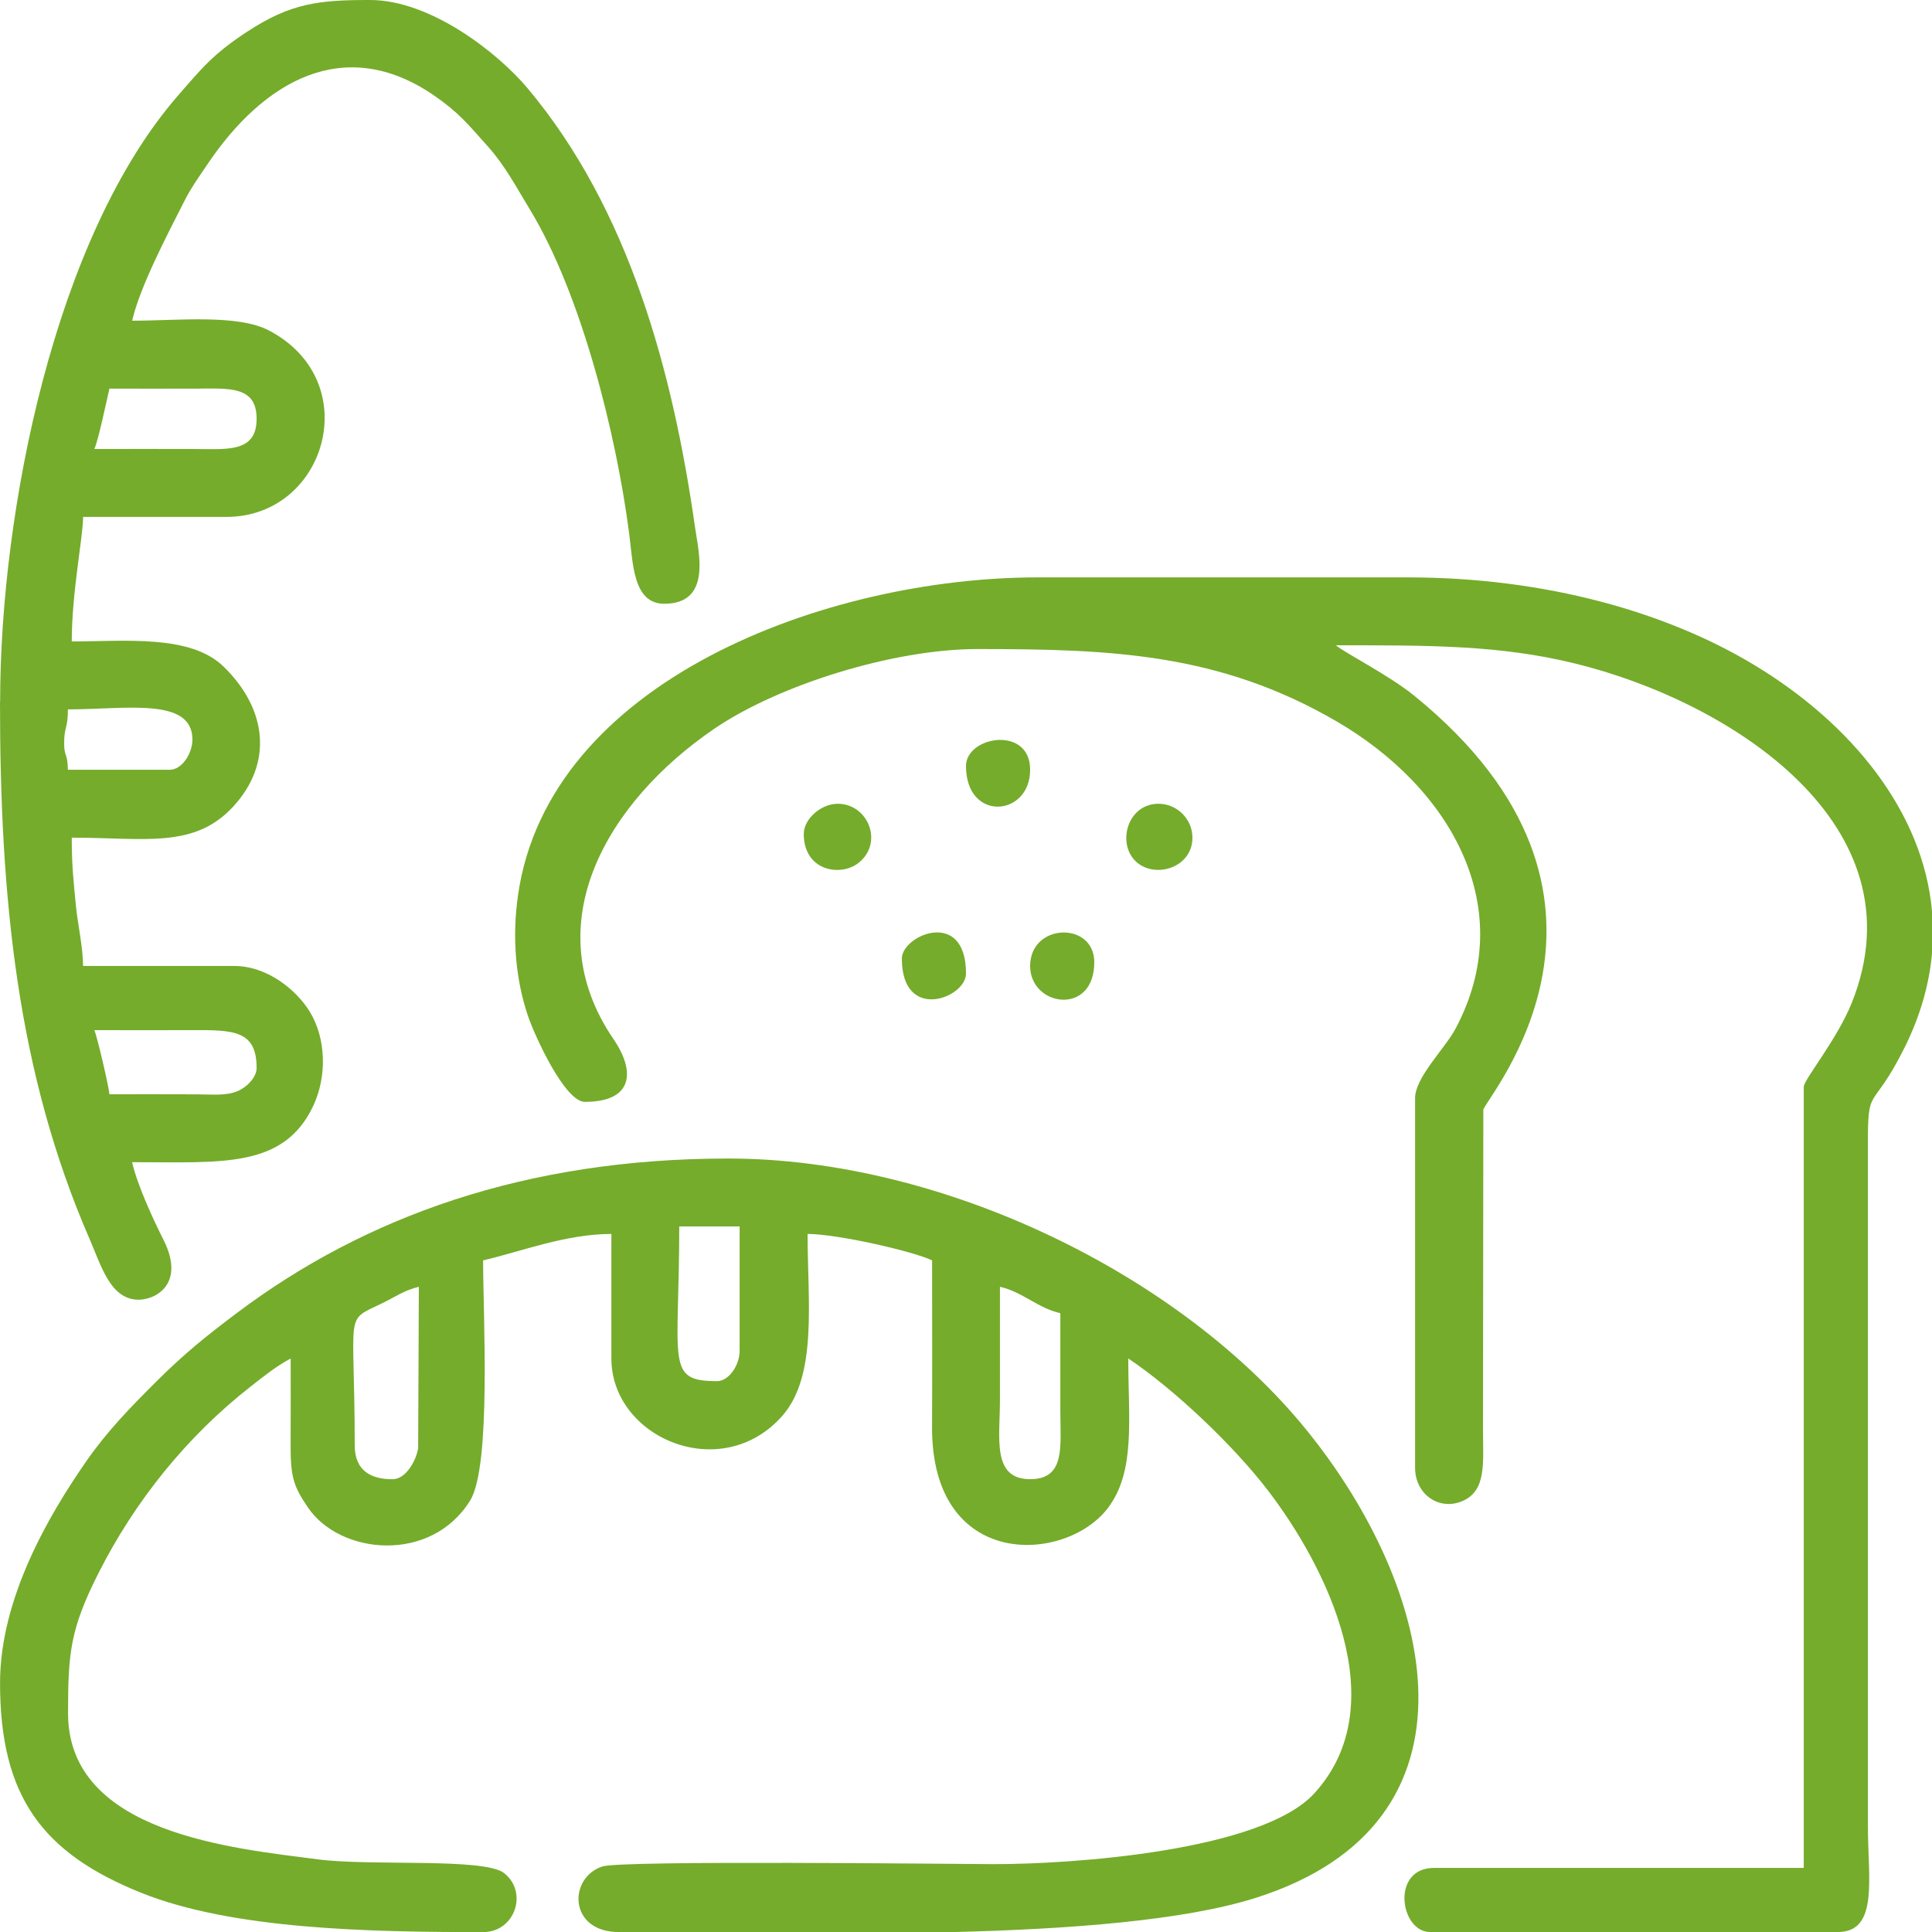
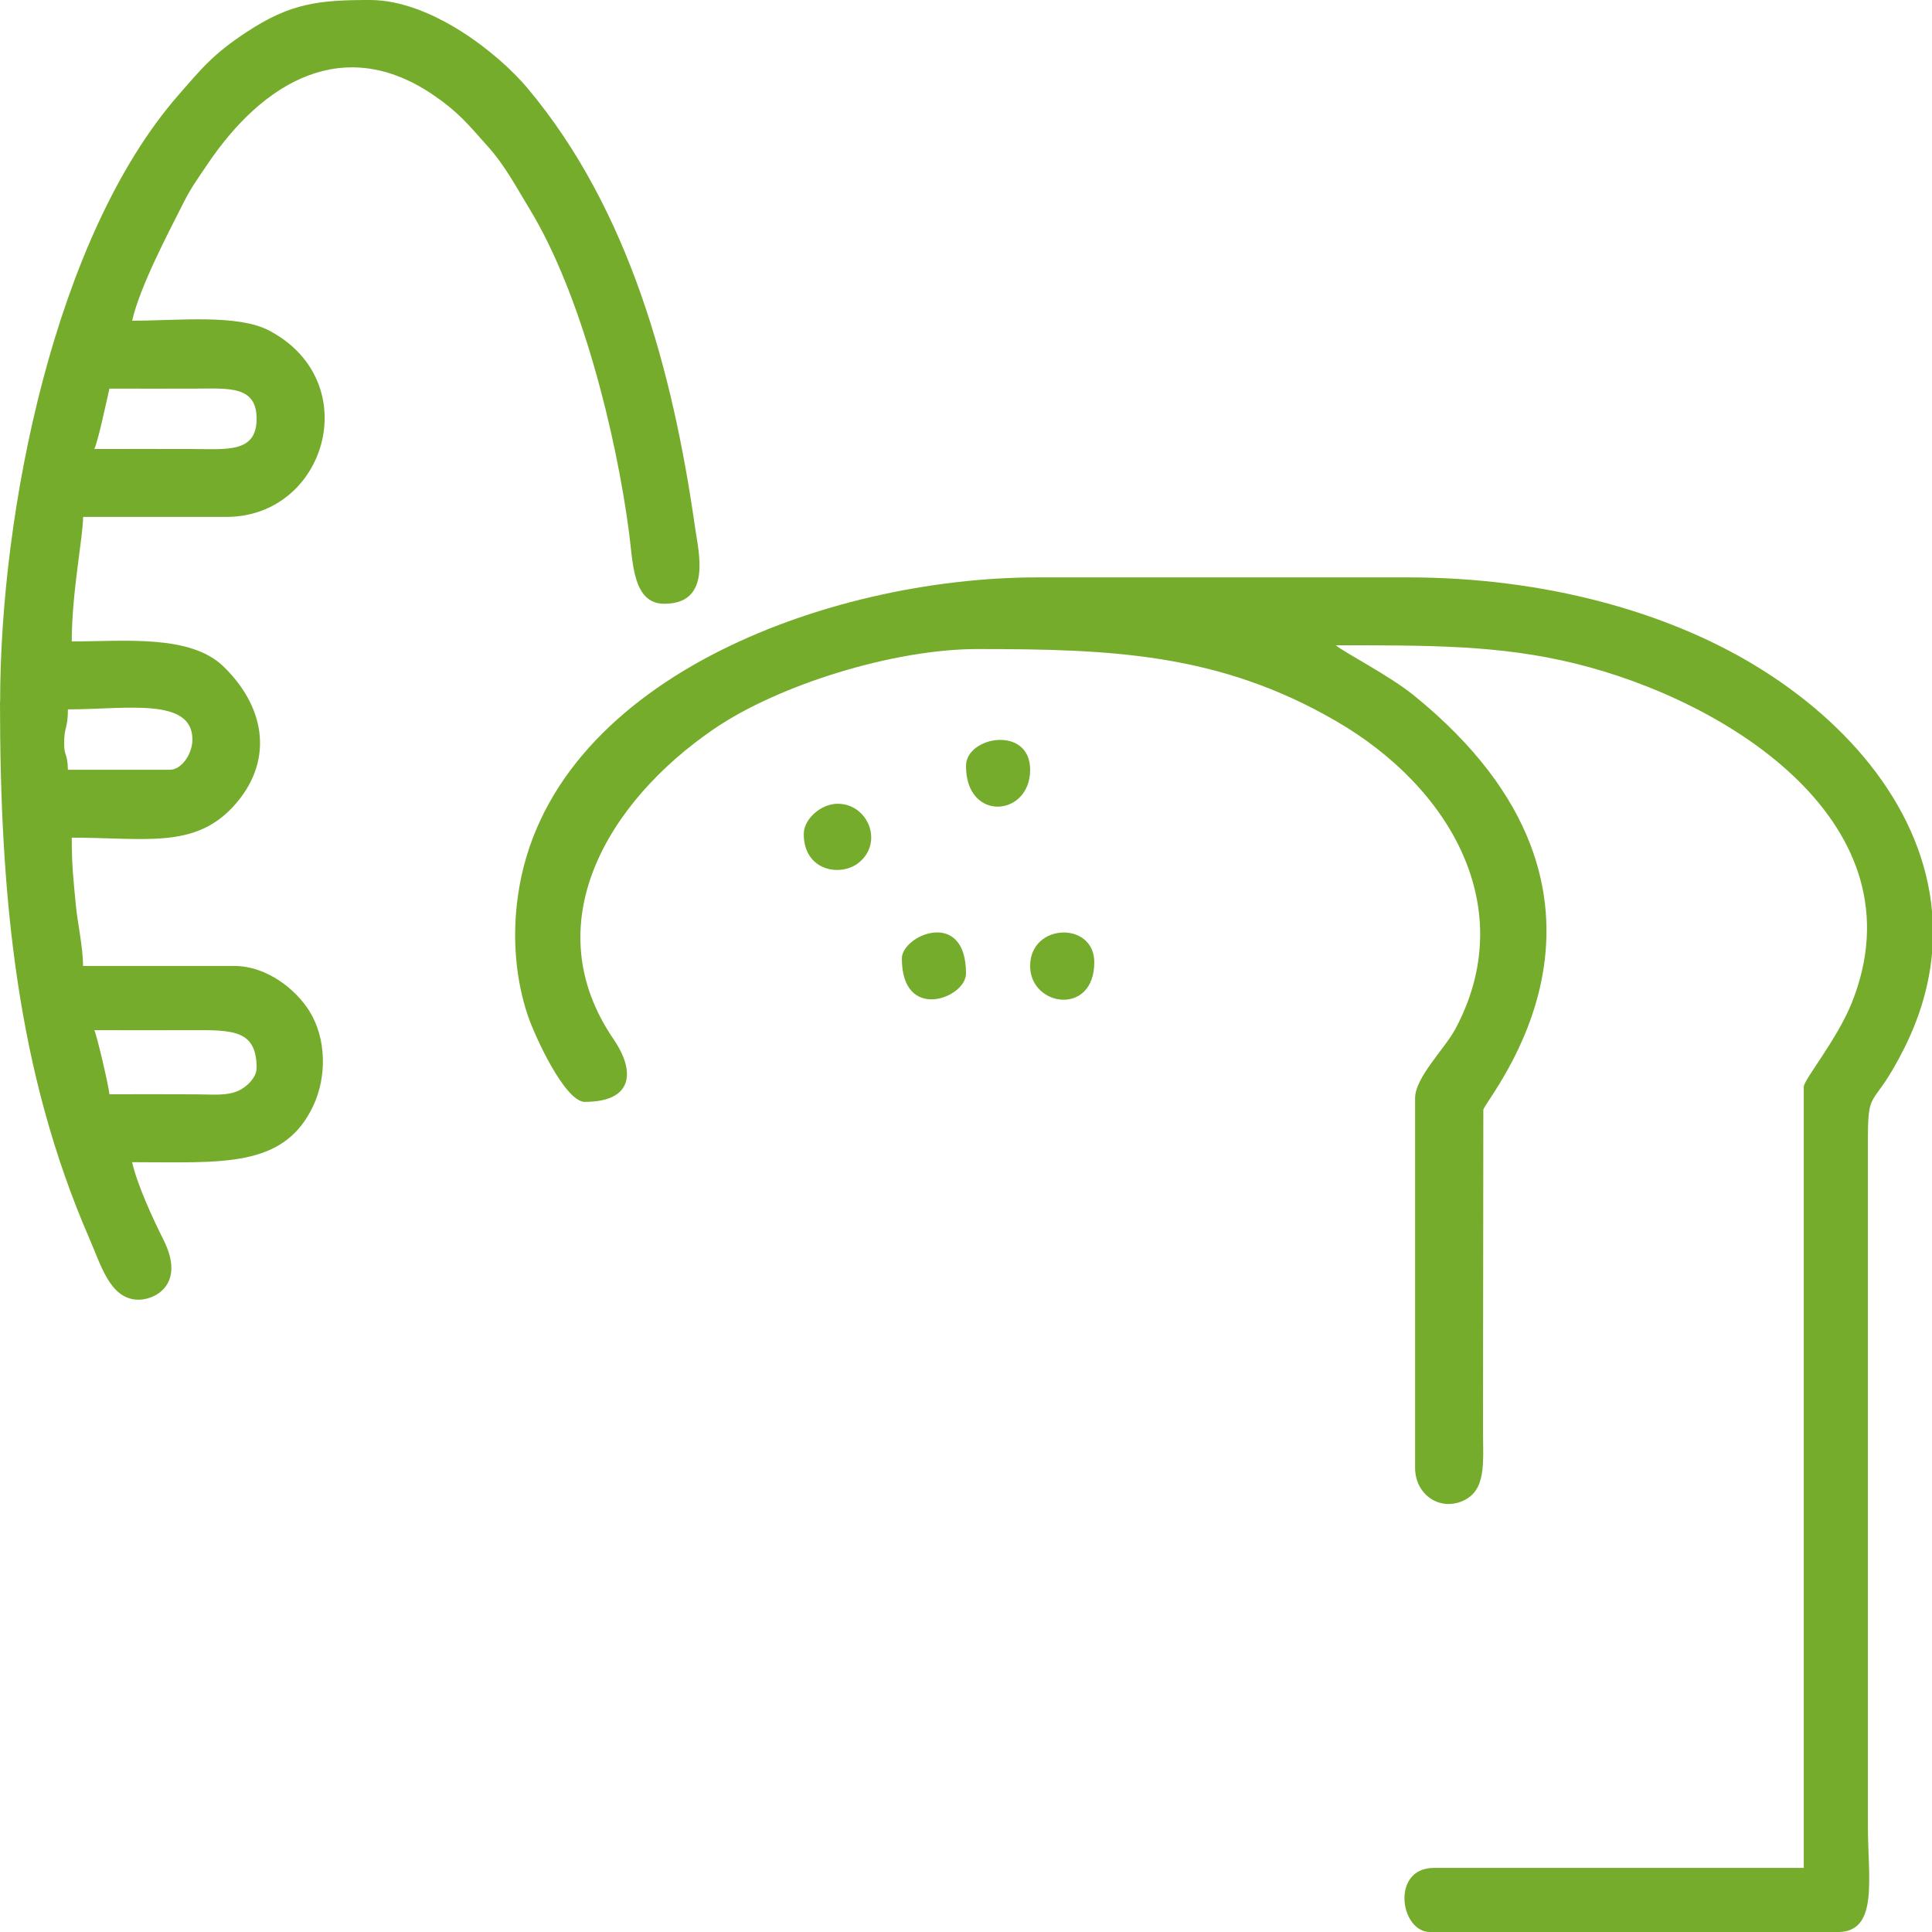
<svg xmlns="http://www.w3.org/2000/svg" xml:space="preserve" width="93.547mm" height="93.547mm" shape-rendering="geometricPrecision" text-rendering="geometricPrecision" image-rendering="optimizeQuality" fill-rule="evenodd" clip-rule="evenodd" viewBox="0 0 405.72 405.72">
  <g id="Camada_x0020_1">
    <g id="_3061719407552">
-       <path fill="#75AC2B" d="M209.99 270.22c4.84,1.13 7.84,4.42 12.68,5.55 0,6.87 -0.01,13.74 0,20.6 0.01,7.34 1.12,14.26 -6.34,14.26 -8.09,0 -6.34,-8.67 -6.34,-16.64 0,-7.92 0,-15.85 0,-23.77zm-10.09 135.51l-69.94 0c-10.61,0 -10.66,-11.42 -3.47,-13.77 4.08,-1.34 74.25,-0.51 81.92,-0.49 17.02,0.04 56.53,-2.8 67.57,-14.84 17.14,-18.69 2.38,-47.86 -9.71,-63.63 -7.16,-9.35 -19.54,-21.16 -29.33,-27.72 0,12.84 1.56,23.69 -4.27,31.39 -8.85,11.7 -37.11,13.22 -36.94,-17.12 0.06,-11.62 0.01,-23.25 0.01,-34.87 -4.04,-1.94 -19.95,-5.55 -26.15,-5.55 0,14.09 2.15,29.78 -5.34,38.24 -12.79,14.44 -35.86,4.58 -35.86,-12.09l0 -26.15c-9.56,0 -18.91,3.68 -26.94,5.55 0,11.52 1.75,43.13 -2.7,50.39 -8.16,13.28 -27.31,11.51 -34.1,1.48 -3.12,-4.6 -3.67,-6.49 -3.62,-13.82 0.04,-5.81 0.01,-11.63 0.01,-17.44 -2.94,1.55 -5.61,3.69 -8.39,5.87 -13.4,10.47 -24.37,24.12 -32.02,39.3 -5.89,11.68 -6.34,16.68 -6.34,29.32 0,25.29 34.79,28.37 52.51,30.69 11.13,1.46 34.92,-0.41 39.09,2.9 5.05,4.01 2.27,12.37 -4.44,12.37 -24.05,0 -52.64,-0.57 -71.79,-8.25 -20.7,-8.31 -29.65,-20.16 -29.65,-44.05 0,-17.85 10.3,-35.28 17.9,-46.28 4.52,-6.54 9.3,-11.43 14.79,-16.91 5.84,-5.84 10.52,-9.62 17.12,-14.58 26.83,-20.16 60.55,-32.38 103.13,-32.38 45.03,0 94.89,24.36 121.36,56.94 27.12,33.38 39.19,82.48 -10.51,98.29 -15.06,4.79 -39.07,6.61 -63.89,7.22zm-117.49 -95.09c-4.19,0 -7.92,-1.54 -7.92,-7.13 0,-28.94 -2.35,-25.86 5.81,-29.85 2.77,-1.36 4.67,-2.73 7.66,-3.43l-0.15 33.92c-0.39,2.43 -2.48,6.49 -5.4,6.49zm68.15 -20.6c-10.87,0 -7.92,-3.83 -7.92,-32.49l12.68 0 0 26.15c0,2.9 -2.19,6.34 -4.75,6.34z" />
      <path fill="#75AC2B" d="M122.83 231.39c10.13,0 10.67,-6.35 6.02,-13.15 -16.55,-24.21 -1.25,-49.9 21.07,-65.15 13.61,-9.3 37.75,-16.79 55.32,-16.79 28.1,0 50.68,0.85 75.26,15.08 24.26,14.04 38.65,39.43 25.13,64.7 -2.22,4.14 -8.46,10.19 -8.46,14.52l0 77.66c0,5.53 5.06,9.11 10.02,6.93 5,-2.2 4.25,-8.04 4.24,-14.85l0.07 -67.29c0.44,-2.44 37.66,-44.64 -14.57,-87 -5.25,-4.26 -14.68,-9.04 -16.4,-10.54 19.82,0 34.41,-0.04 50.1,3.79 32.87,8.02 73.16,34.01 58.25,71.28 -3.1,7.74 -10.09,16.16 -10.09,17.65l0 164.03 -77.66 0c-9.08,0 -7.15,13.47 -0.79,13.47l85.58 0c8.63,0 6.34,-11.16 6.34,-22.19l-0 -142.64c-0.06,-13.56 0.73,-6.93 7.67,-20.85 3.37,-6.76 5.23,-13.43 5.8,-19.92l0 -8.7c-1.85,-21.03 -16.99,-39.52 -37.38,-51.81 -18.27,-11.01 -43.65,-18.37 -72.76,-18.37l-77.66 0c-44.43,0 -102.73,21.71 -109.15,66.77 -1.3,9.09 -0.43,17.84 2.07,25.26 1.44,4.27 7.77,18.12 11.99,18.12z" />
      <path fill="#75AC2B" d="M19.81 216.33c6.87,0 13.74,0.03 20.61,-0 8.58,-0.04 13.47,0.03 13.47,7.93 0,2.13 -2.26,4.12 -3.89,4.83 -2.43,1.07 -5.24,0.74 -8.79,0.72 -6.07,-0.04 -12.16,-0.01 -18.23,-0.01 -0.14,-1.73 -2.63,-12.35 -3.17,-13.47zm15.85 -54.68l-21.4 0c-0.08,-3.66 -0.79,-2.66 -0.79,-5.55 0,-3.52 0.79,-3.1 0.79,-7.13 12.15,0 26.15,-2.63 26.15,6.34 0,2.9 -2.19,6.34 -4.75,6.34zm-15.85 -67.36c0.81,-1.68 2.6,-10.24 3.17,-12.68 6.07,0 12.15,0.02 18.23,-0 6.92,-0.03 12.68,-0.6 12.68,6.34 0,7.22 -6.33,6.36 -13.47,6.34 -6.87,-0.02 -13.74,-0 -20.6,-0zm-19.81 53.09c0,41.03 3.56,77.75 18.79,112.76 2.44,5.6 4.27,12.4 9.87,12.79 3.71,0.26 10.43,-3.08 5.7,-12.51 -2.24,-4.47 -5.47,-11.41 -6.62,-16.36 18.81,0 31.86,1.37 38.06,-11.87 2.91,-6.23 2.69,-14.2 -0.81,-19.83 -2.73,-4.4 -8.78,-9.51 -15.85,-9.51l-31.7 0c0,-3.96 -1.15,-8.95 -1.51,-12.75 -0.5,-5.31 -0.86,-8.2 -0.86,-14.19 15.33,0 25.67,2.39 33.9,-6.52 8.33,-9.02 7.23,-20.37 -1.98,-29.37 -7,-6.84 -20.68,-5.32 -31.92,-5.32 0,-10.31 2.38,-21.93 2.38,-26.15l30.11 0c20.91,0 29.29,-28.37 9,-39.11 -6.66,-3.53 -19.3,-2.09 -28.81,-2.09 1.67,-7.19 7.28,-17.84 10.82,-24.84 1.59,-3.16 3,-5.03 4.86,-7.81 11.92,-17.81 28.91,-27.47 47.57,-14.75 5.32,3.63 7.25,6.12 11.42,10.77 3.6,4 5.95,8.49 8.88,13.31 10.71,17.64 18.06,46.82 20.82,67.94 0.81,6.23 0.78,14.82 7.37,14.82 10.06,0 7.21,-10.82 6.48,-15.99 -4.64,-32.62 -13.8,-66.84 -35.24,-92.34 -6.15,-7.31 -20.25,-18.46 -33.05,-18.46 -10.79,0 -16.63,0.66 -25.81,6.68 -7.07,4.63 -9.48,7.64 -14.42,13.31 -25.99,29.78 -37.42,87.46 -37.42,127.4z" />
      <path fill="#75AC2B" d="M168.79 175.13c0,7.81 7.79,9.08 11.56,6.03 5.26,-4.25 1.93,-12.37 -4.43,-12.37 -3.53,0 -7.13,3.21 -7.13,6.34z" />
-       <path fill="#75AC2B" d="M250.41 175.92c0,-3.92 -3.22,-7.13 -7.13,-7.13 -6.44,0 -8.74,8.13 -4.87,12 3.87,3.87 12,1.57 12,-4.87z" />
      <path fill="#75AC2B" d="M216.33 202.86c0,8.57 13.47,10.56 13.47,-0.79 0,-8.63 -13.47,-8.27 -13.47,0.79z" />
      <path fill="#75AC2B" d="M202.86 160.86c0,11.82 13.47,10.68 13.47,0.79 0,-9.34 -13.47,-7.08 -13.47,-0.79z" />
      <path fill="#75AC2B" d="M189.39 201.28c0,13.47 13.47,8.31 13.47,3.17 0,-13.83 -13.47,-8.07 -13.47,-3.17z" />
    </g>
  </g>
</svg>